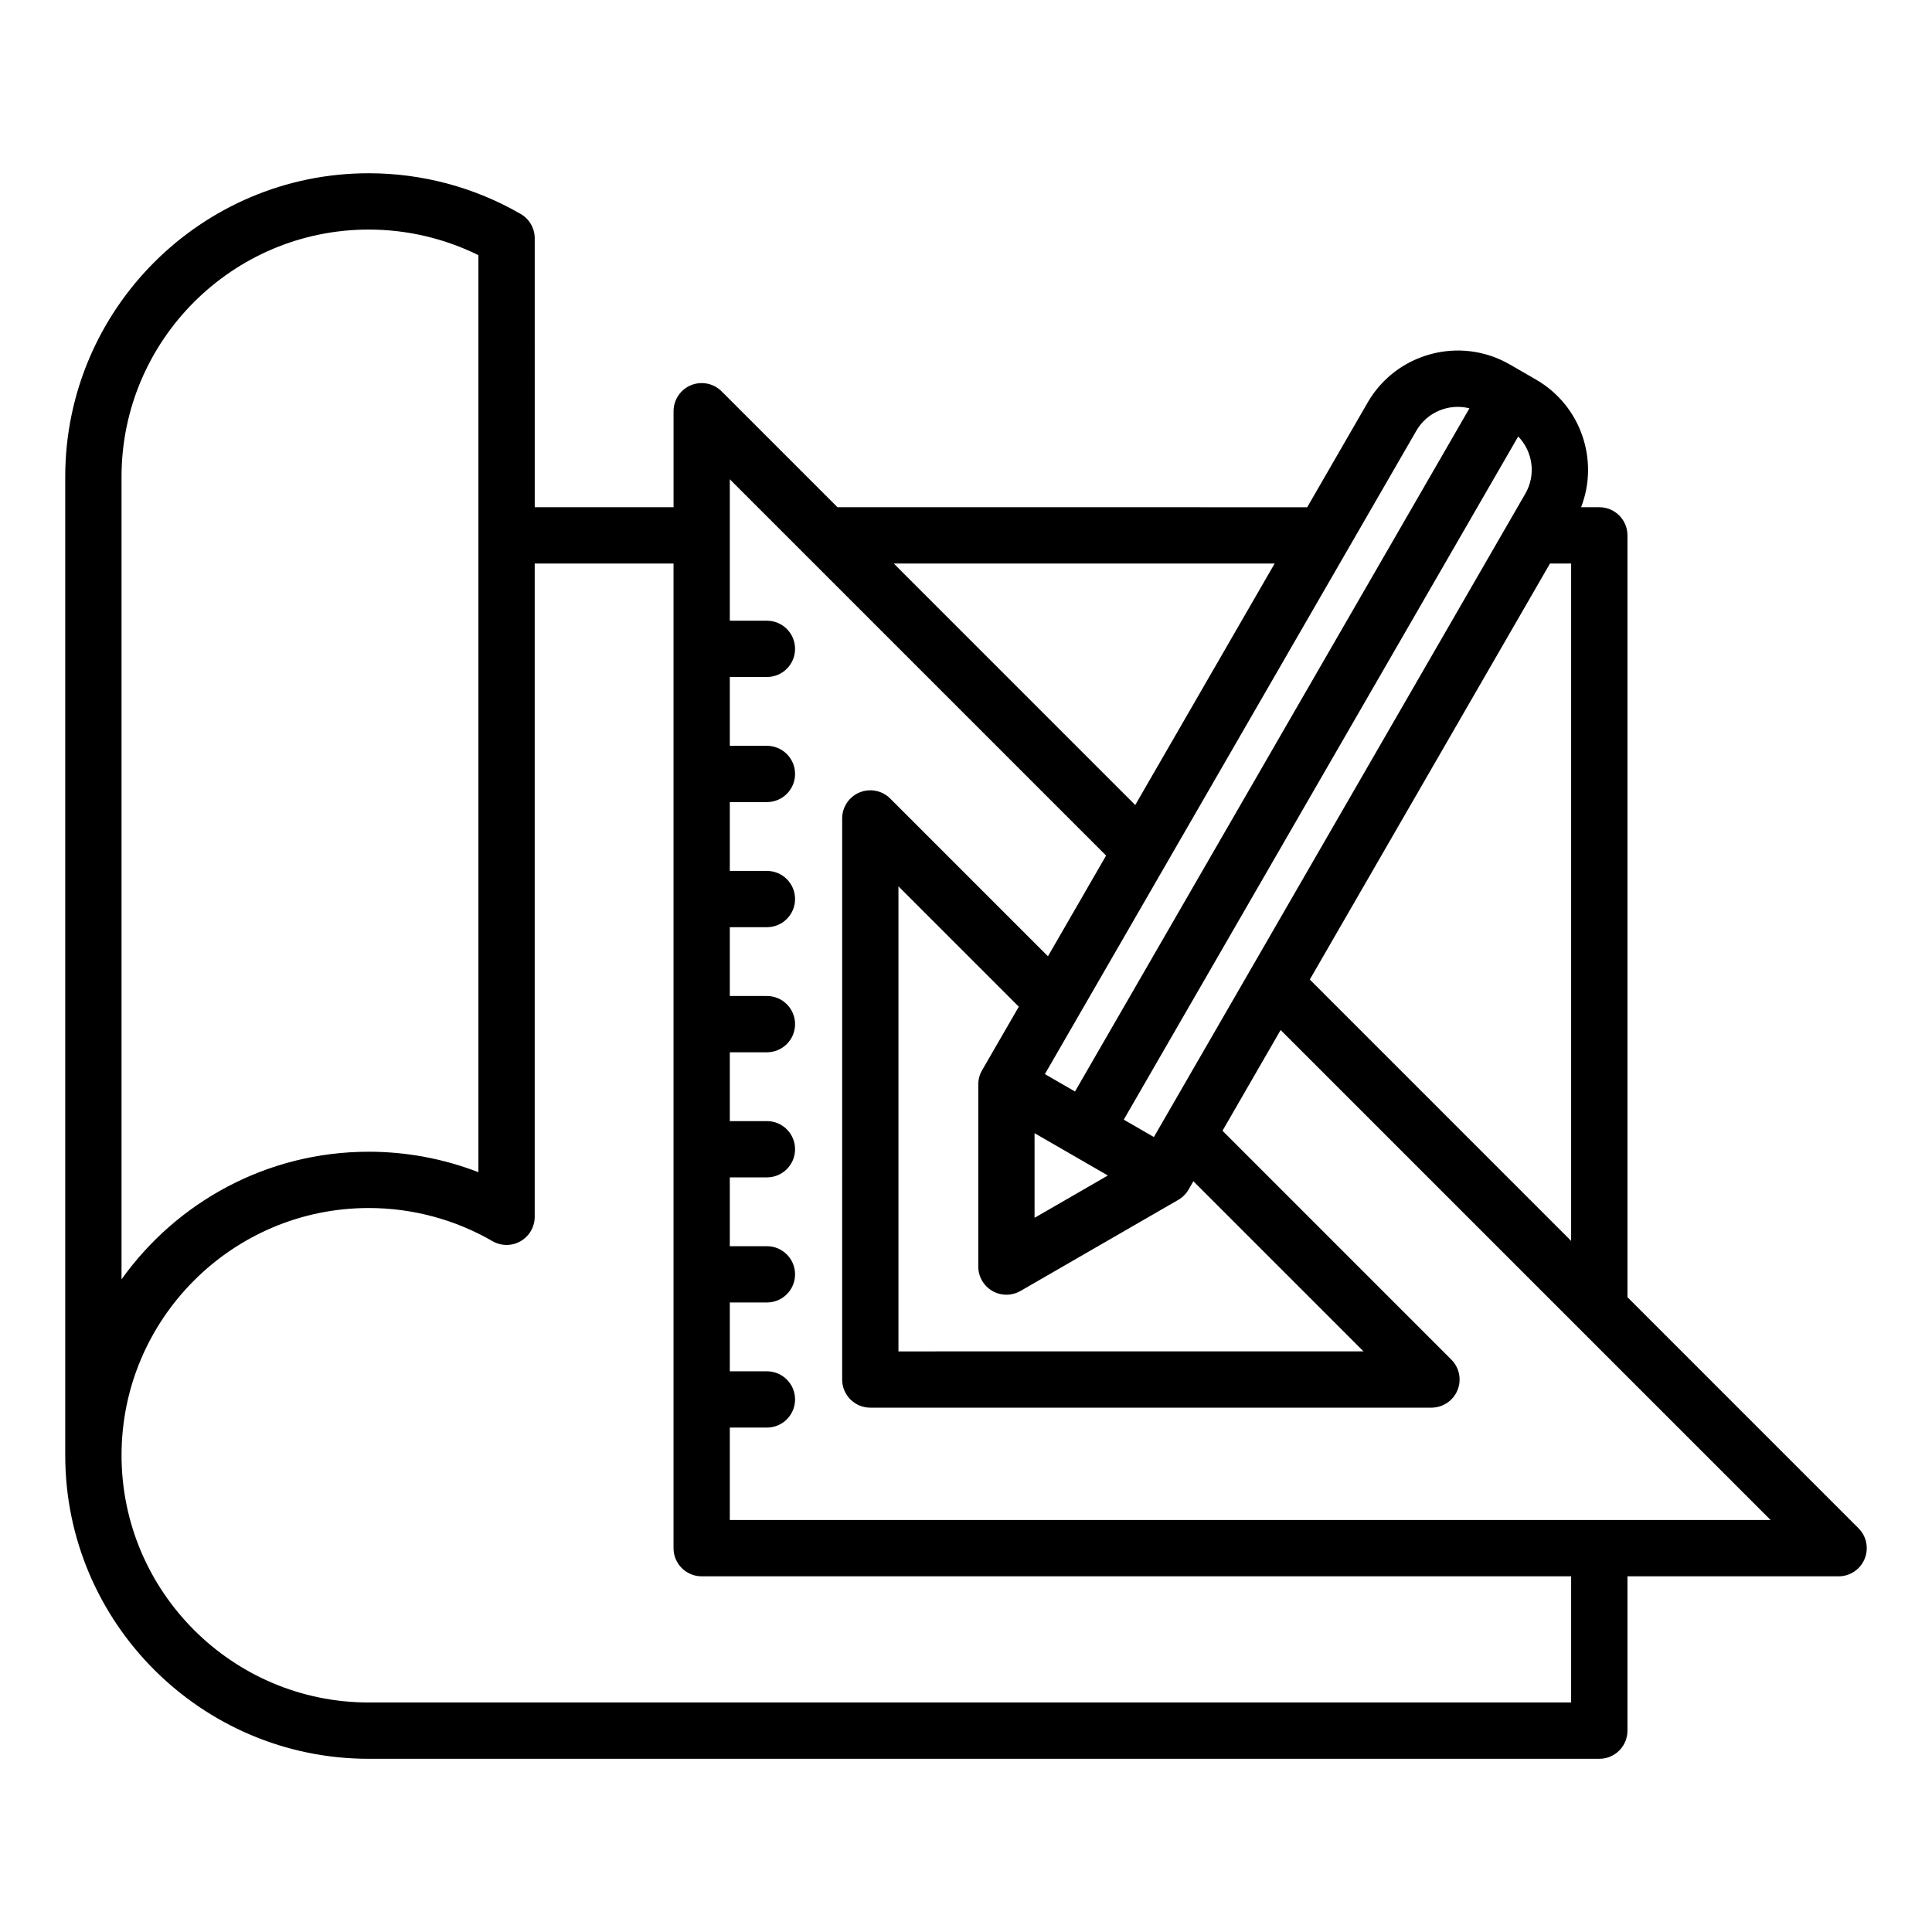
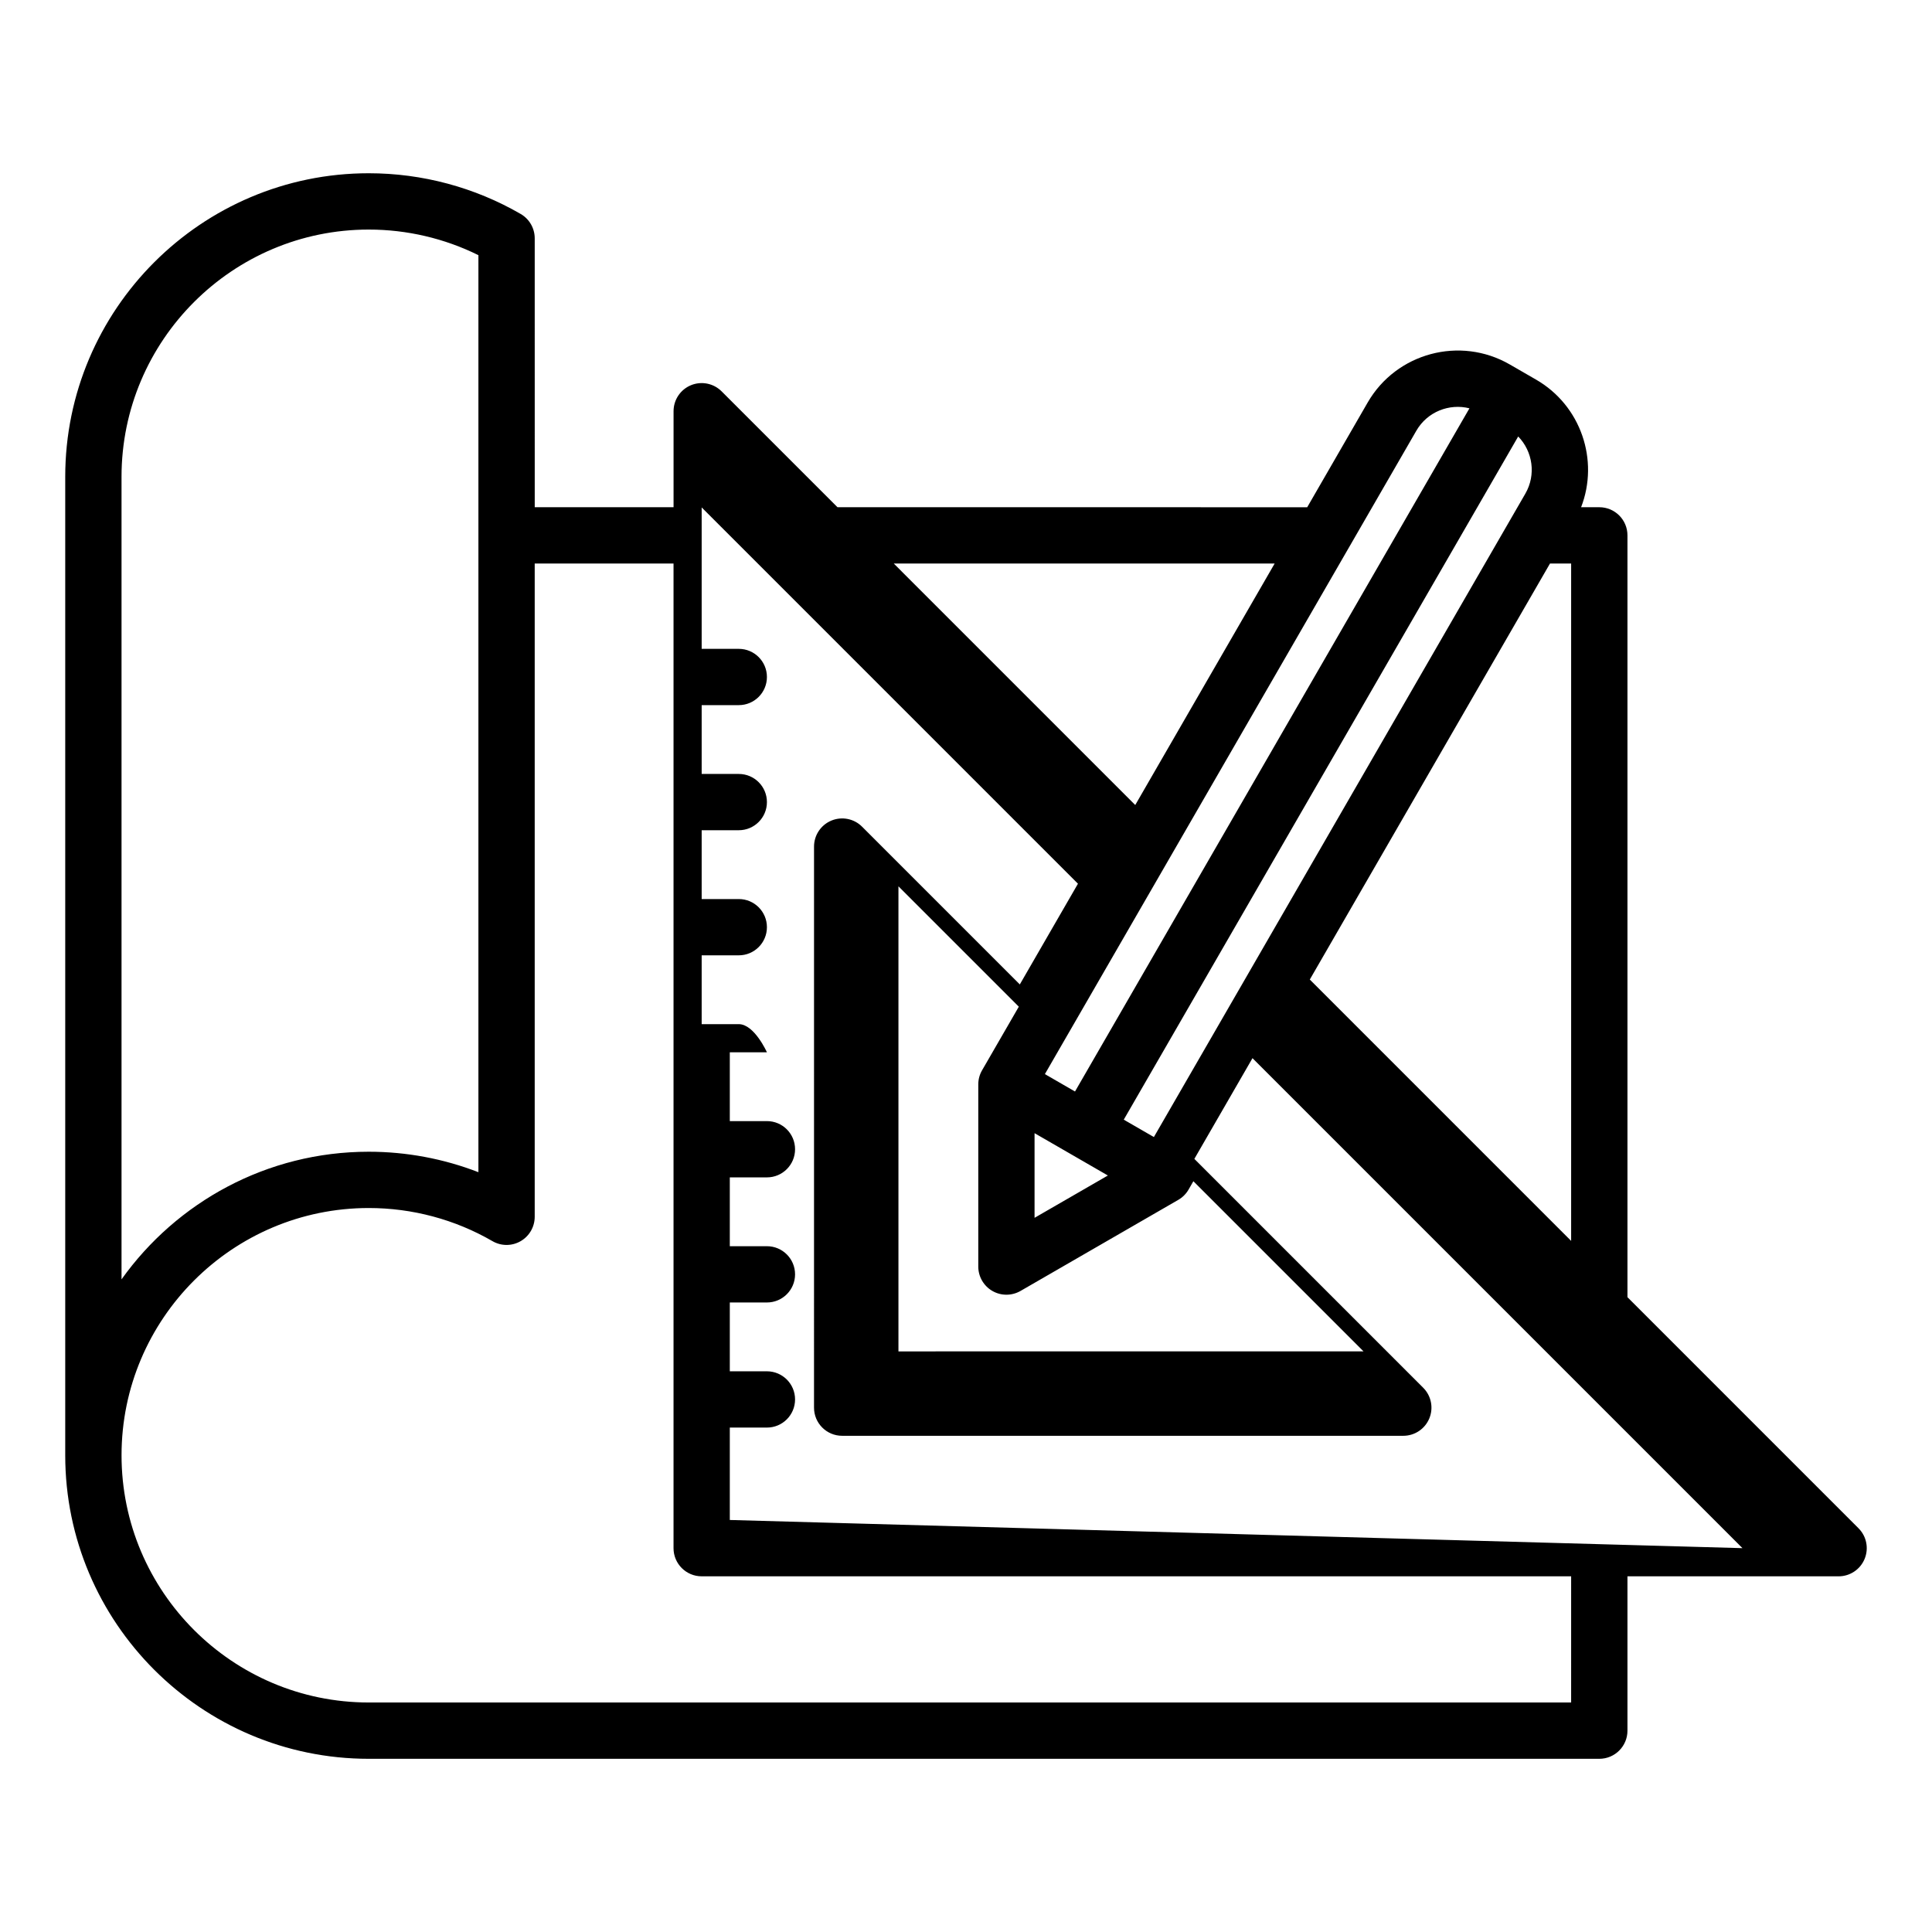
<svg xmlns="http://www.w3.org/2000/svg" fill="#000000" width="800px" height="800px" version="1.1" viewBox="144 144 512 512">
-   <path d="m636.52 549-61.227-61.234v-201.89c0-4.121-3.336-7.457-7.457-7.457h-4.828c4.816-12.449-0.02-26.938-11.934-33.816l-6.969-4.019c-13.168-7.606-30.066-3.074-37.664 10.094l-16.016 27.746-124.48-0.004-30.715-30.715c-2.129-2.129-5.344-2.769-8.129-1.617-2.785 1.156-4.602 3.871-4.602 6.891v25.441h-36.789l-0.004-71.266c0-2.66-1.418-5.121-3.723-6.453-12.188-7.059-26.109-10.789-40.258-10.789-44.355 0-80.438 36.086-80.438 80.438v259.31c0 44.355 36.086 80.438 80.438 80.438h326.11c4.121 0 7.457-3.336 7.457-7.457v-40.902h55.953c3.019 0 5.734-1.816 6.891-4.602 1.16-2.793 0.523-6.004-1.613-8.133zm-145.41-145.41 63.652-110.25h5.606v179.51zm-53.512 51.93-19.43 11.215v-22.43zm-33.348-27.867c-0.656 1.133-0.996 2.418-0.996 3.731v48.27c0 2.664 1.422 5.129 3.731 6.461 1.156 0.668 2.441 0.996 3.731 0.996 1.285 0 2.578-0.336 3.731-0.996l41.805-24.137c1.133-0.656 2.078-1.594 2.731-2.731l1.273-2.211 45.09 45.09-123.25 0.008v-123.25l31.898 31.898zm45.539 17.676-7.981-4.609 104.53-181.05c3.848 3.957 4.793 10.133 1.898 15.145zm69.562-187.19c2.891-5.012 8.719-7.285 14.066-5.93l-104.53 181.05-7.981-4.609zm-37.555 35.203-36.945 63.996-63.992-63.996zm-305.59-22.984c0-36.129 29.395-65.52 65.516-65.52 10.113 0 20.074 2.336 29.062 6.785v243.02c-9.223-3.57-19.086-5.422-29.062-5.422-26.992 0-50.922 13.363-65.516 33.824zm384.16 324.82h-318.64c-36.129 0-65.516-29.395-65.516-65.52 0-36.129 29.395-65.52 65.516-65.52 11.531 0 22.867 3.035 32.785 8.781 2.309 1.34 5.152 1.34 7.461 0.004 2.309-1.332 3.731-3.793 3.731-6.461v-173.12h36.789v260.94c0 4.121 3.336 7.457 7.457 7.457h230.42zm-222.96-48.367v-24.488h9.836c4.121 0 7.457-3.336 7.457-7.457s-3.336-7.457-7.457-7.457h-9.836v-18.238h9.836c4.121 0 7.457-3.336 7.457-7.457 0-4.121-3.336-7.457-7.457-7.457h-9.836v-18.238h9.836c4.121 0 7.457-3.336 7.457-7.457 0-4.121-3.336-7.457-7.457-7.457h-9.836v-18.238h9.836c4.121 0 7.457-3.336 7.457-7.457s-3.336-7.457-7.457-7.457h-9.836v-18.238h9.836c4.121 0 7.457-3.336 7.457-7.457s-3.336-7.457-7.457-7.457h-9.836v-18.238h9.836c4.121 0 7.457-3.336 7.457-7.457s-3.336-7.457-7.457-7.457h-9.836v-18.238h9.836c4.121 0 7.457-3.336 7.457-7.457 0-4.121-3.336-7.457-7.457-7.457h-9.836v-37.48l99.719 99.719-15.406 26.691-41.805-41.805c-2.129-2.137-5.344-2.769-8.129-1.617-2.785 1.156-4.602 3.871-4.602 6.891l-0.004 148.69c0 4.121 3.336 7.457 7.457 7.457h148.71c3.019 0 5.734-1.816 6.891-4.602s0.516-6-1.617-8.129l-60.648-60.652 15.406-26.691 129.85 129.85z" />
+   <path d="m636.52 549-61.227-61.234v-201.89c0-4.121-3.336-7.457-7.457-7.457h-4.828c4.816-12.449-0.02-26.938-11.934-33.816l-6.969-4.019c-13.168-7.606-30.066-3.074-37.664 10.094l-16.016 27.746-124.48-0.004-30.715-30.715c-2.129-2.129-5.344-2.769-8.129-1.617-2.785 1.156-4.602 3.871-4.602 6.891v25.441h-36.789l-0.004-71.266c0-2.66-1.418-5.121-3.723-6.453-12.188-7.059-26.109-10.789-40.258-10.789-44.355 0-80.438 36.086-80.438 80.438v259.31c0 44.355 36.086 80.438 80.438 80.438h326.11c4.121 0 7.457-3.336 7.457-7.457v-40.902h55.953c3.019 0 5.734-1.816 6.891-4.602 1.16-2.793 0.523-6.004-1.613-8.133zm-145.41-145.41 63.652-110.25h5.606v179.51zm-53.512 51.93-19.43 11.215v-22.43zm-33.348-27.867c-0.656 1.133-0.996 2.418-0.996 3.731v48.27c0 2.664 1.422 5.129 3.731 6.461 1.156 0.668 2.441 0.996 3.731 0.996 1.285 0 2.578-0.336 3.731-0.996l41.805-24.137c1.133-0.656 2.078-1.594 2.731-2.731l1.273-2.211 45.09 45.09-123.25 0.008v-123.25l31.898 31.898zm45.539 17.676-7.981-4.609 104.53-181.05c3.848 3.957 4.793 10.133 1.898 15.145zm69.562-187.19c2.891-5.012 8.719-7.285 14.066-5.93l-104.53 181.05-7.981-4.609zm-37.555 35.203-36.945 63.996-63.992-63.996zm-305.59-22.984c0-36.129 29.395-65.52 65.516-65.52 10.113 0 20.074 2.336 29.062 6.785v243.02c-9.223-3.57-19.086-5.422-29.062-5.422-26.992 0-50.922 13.363-65.516 33.824zm384.16 324.82h-318.64c-36.129 0-65.516-29.395-65.516-65.52 0-36.129 29.395-65.52 65.516-65.52 11.531 0 22.867 3.035 32.785 8.781 2.309 1.34 5.152 1.34 7.461 0.004 2.309-1.332 3.731-3.793 3.731-6.461v-173.12h36.789v260.94c0 4.121 3.336 7.457 7.457 7.457h230.42zm-222.96-48.367v-24.488h9.836c4.121 0 7.457-3.336 7.457-7.457s-3.336-7.457-7.457-7.457h-9.836v-18.238h9.836c4.121 0 7.457-3.336 7.457-7.457 0-4.121-3.336-7.457-7.457-7.457h-9.836v-18.238h9.836c4.121 0 7.457-3.336 7.457-7.457 0-4.121-3.336-7.457-7.457-7.457h-9.836v-18.238h9.836s-3.336-7.457-7.457-7.457h-9.836v-18.238h9.836c4.121 0 7.457-3.336 7.457-7.457s-3.336-7.457-7.457-7.457h-9.836v-18.238h9.836c4.121 0 7.457-3.336 7.457-7.457s-3.336-7.457-7.457-7.457h-9.836v-18.238h9.836c4.121 0 7.457-3.336 7.457-7.457 0-4.121-3.336-7.457-7.457-7.457h-9.836v-37.48l99.719 99.719-15.406 26.691-41.805-41.805c-2.129-2.137-5.344-2.769-8.129-1.617-2.785 1.156-4.602 3.871-4.602 6.891l-0.004 148.69c0 4.121 3.336 7.457 7.457 7.457h148.71c3.019 0 5.734-1.816 6.891-4.602s0.516-6-1.617-8.129l-60.648-60.652 15.406-26.691 129.85 129.85z" />
</svg>